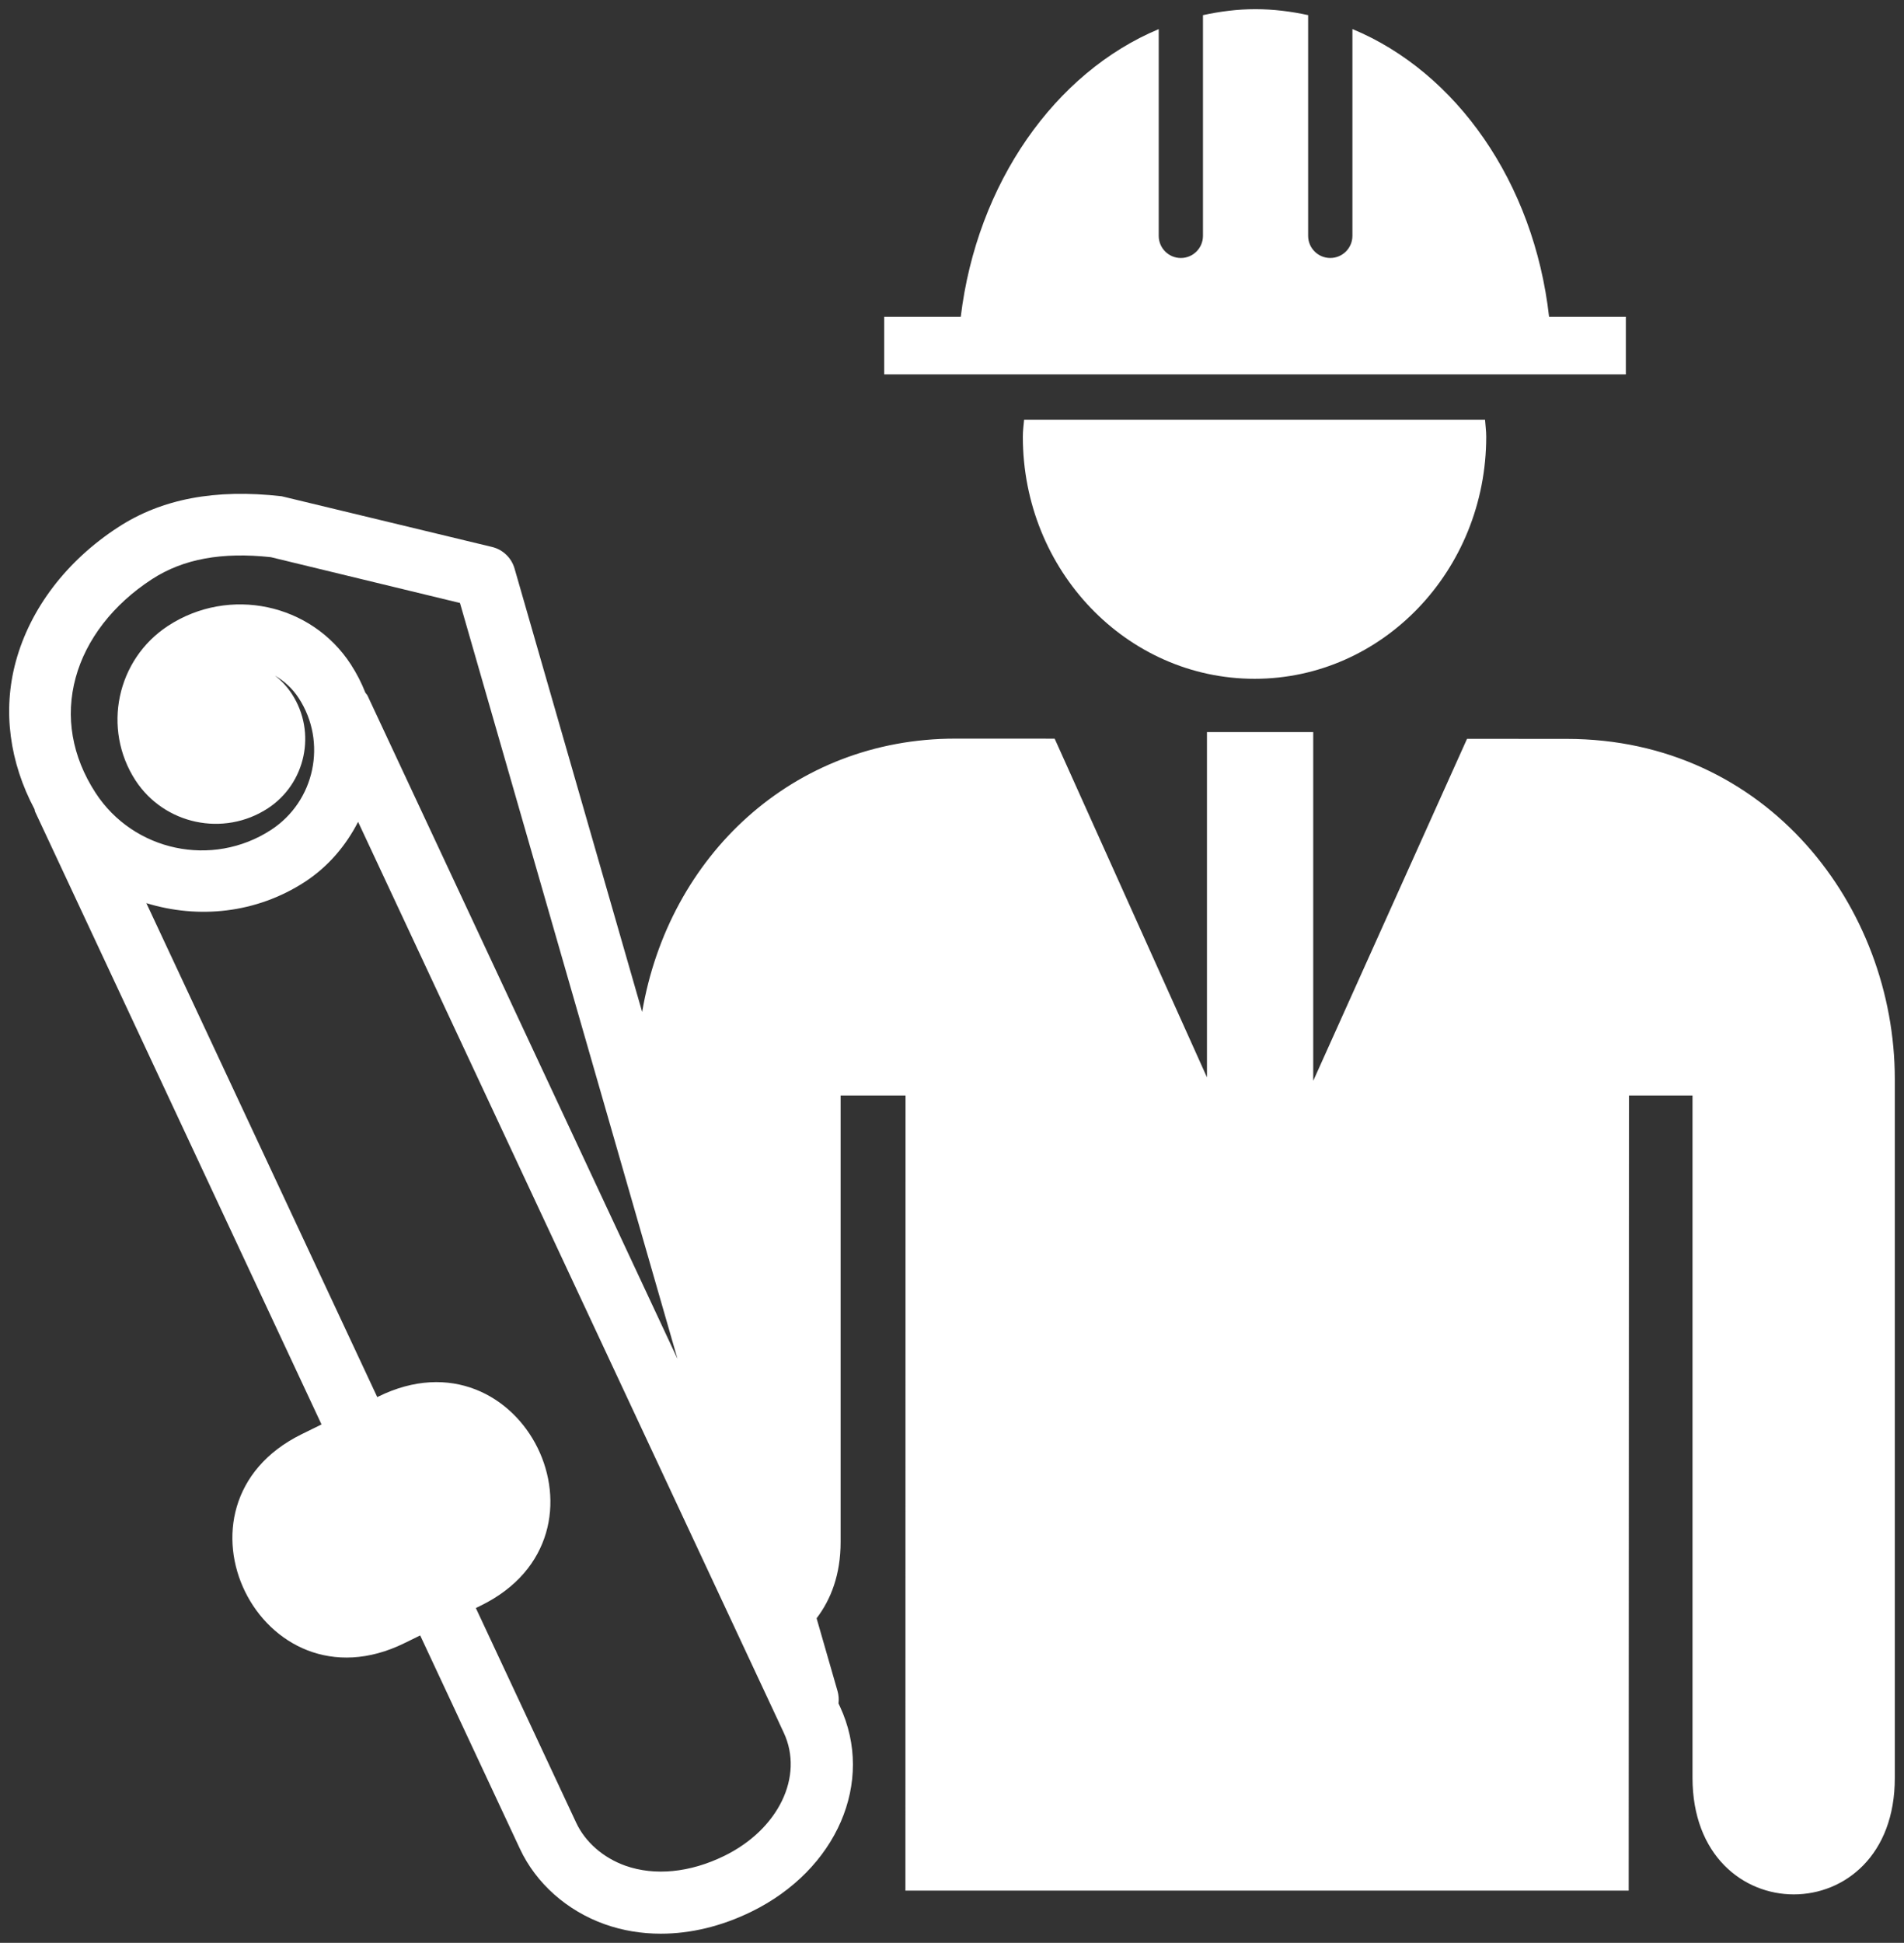
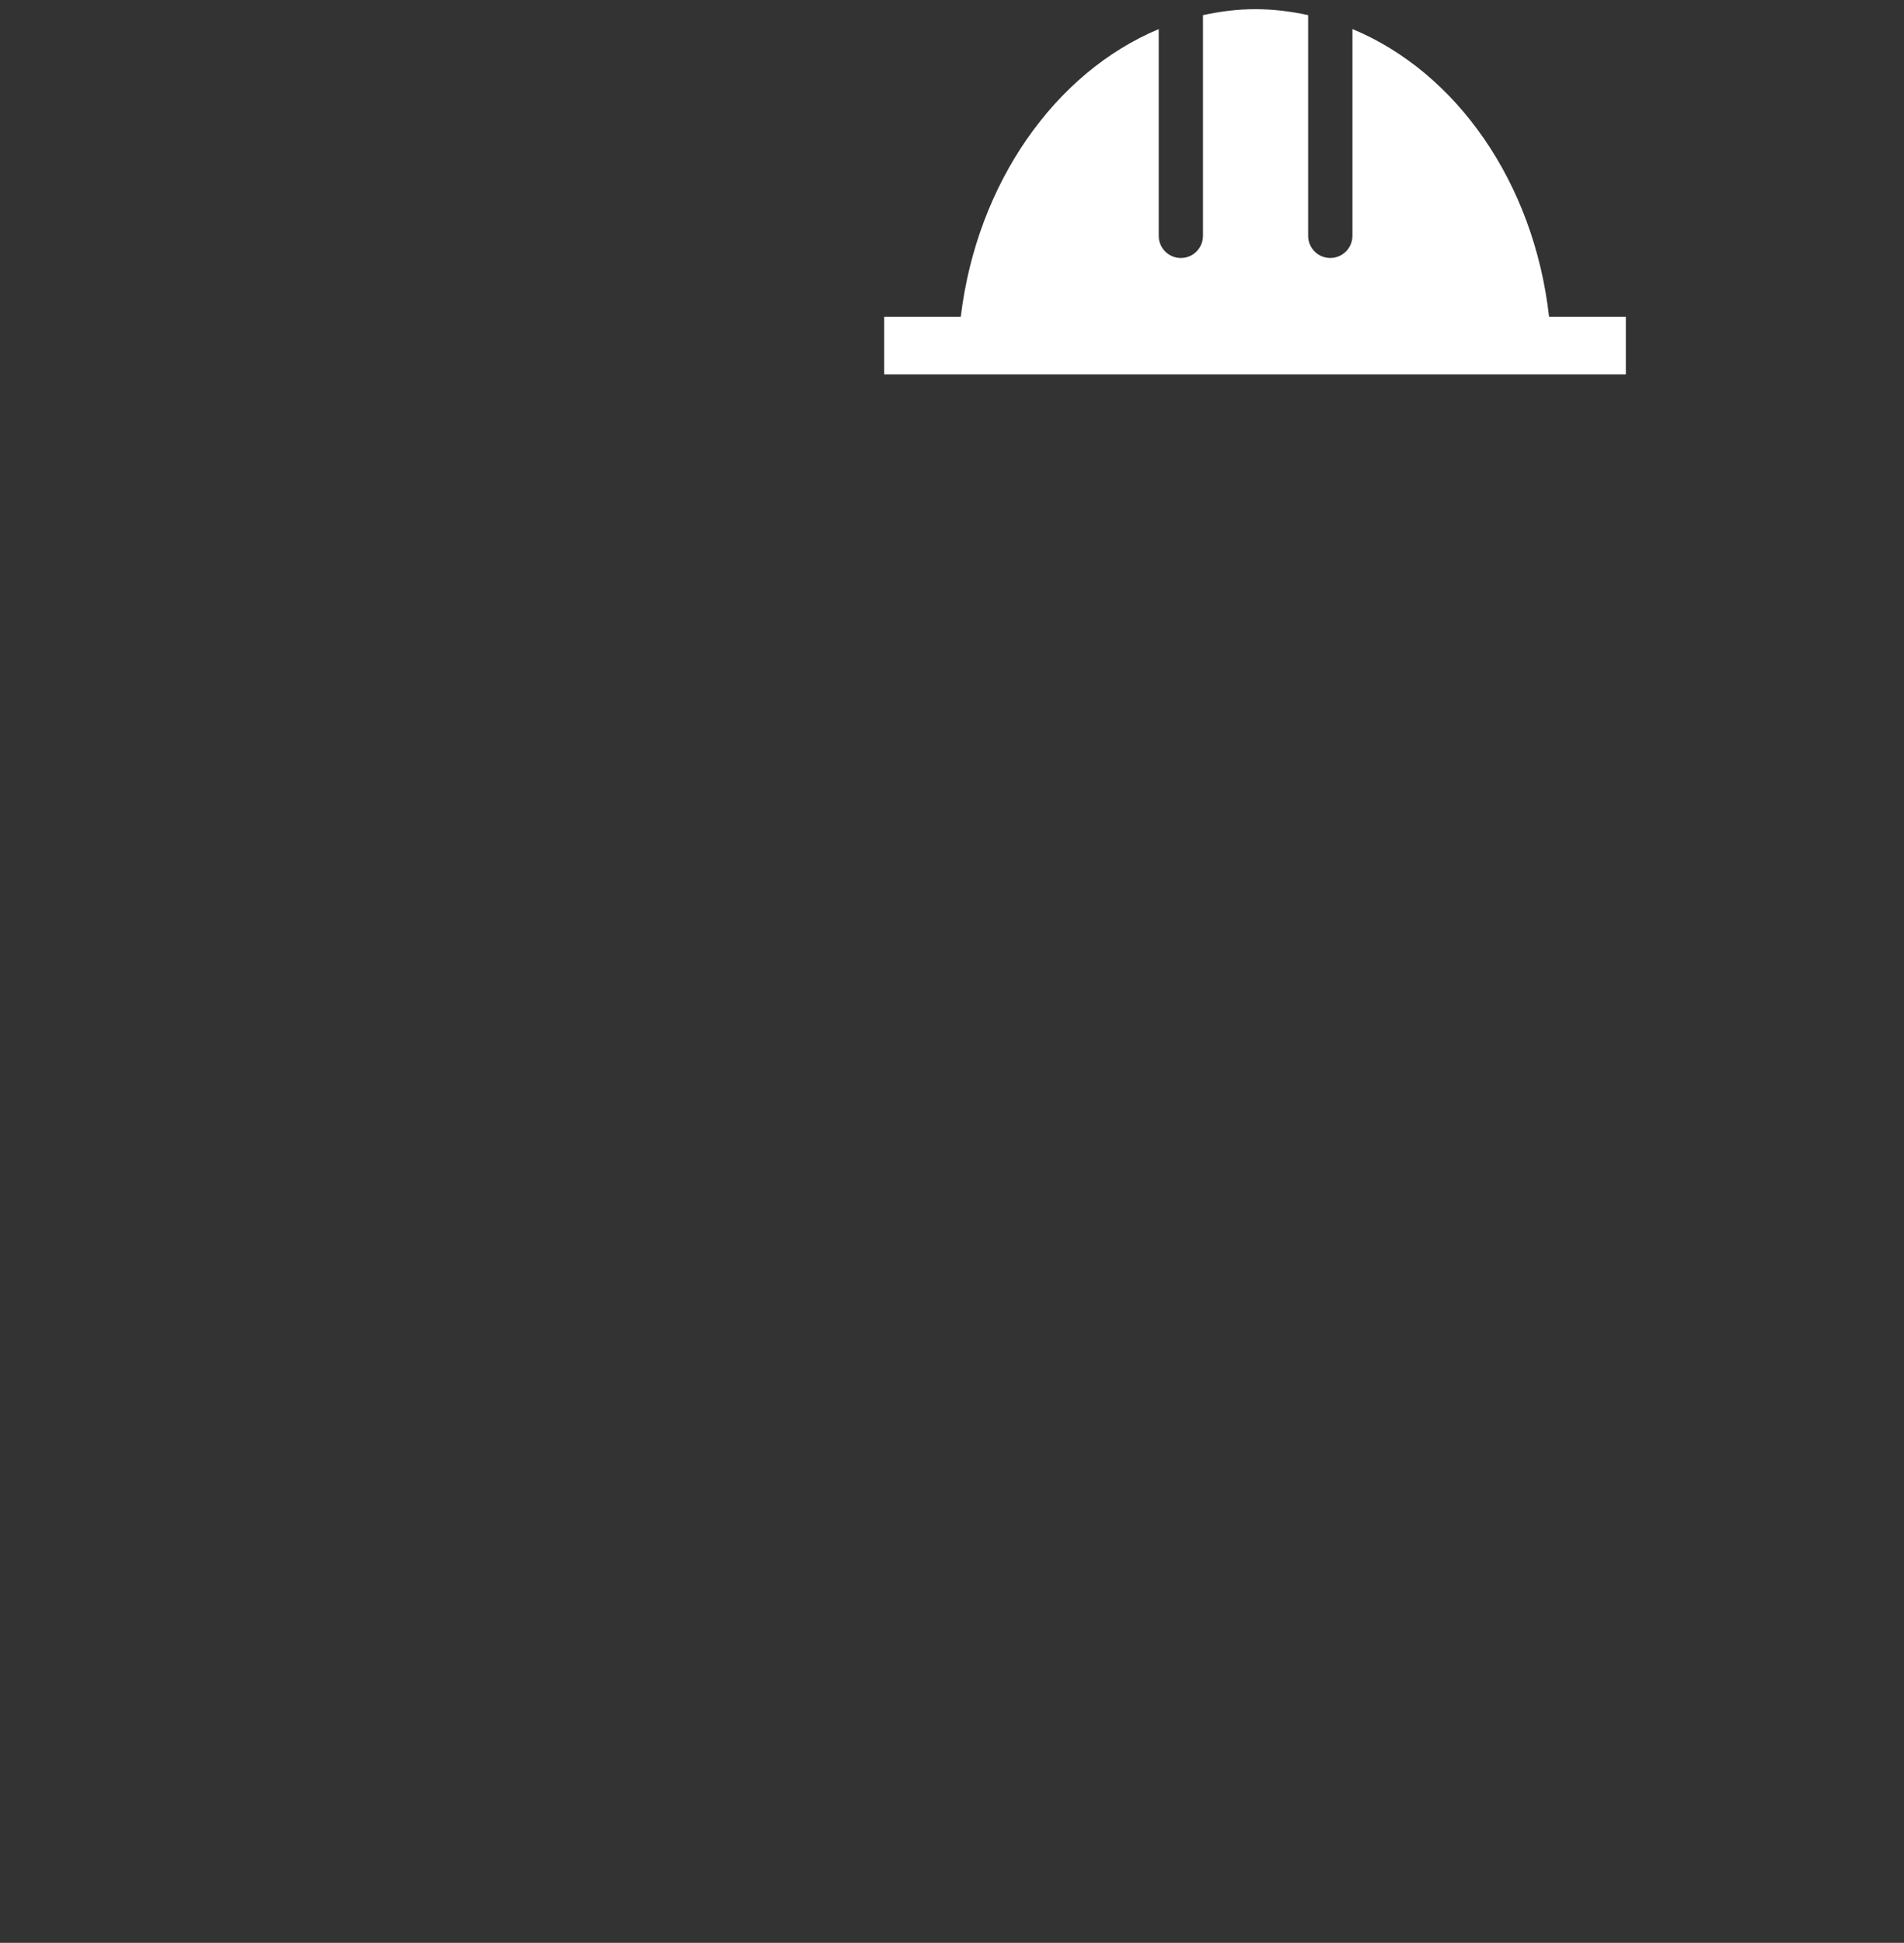
<svg xmlns="http://www.w3.org/2000/svg" enable-background="new 0 0 1036.917 1057.58" viewBox="0 0 1036.92 1057.58">
  <rect x="0" y="0" width="1036.92" height="1057.58" fill="#333333" stroke="none" />
  <g fill="#fff">
-     <path d="m 557.73 228.46 c -.29 3.08 -.69 6.13 -.69 9.25 0 72.81 56.52 131.79 126.21 131.79 69.67 0 126.15 -59 126.15 -131.79 0 -3.15 -.44 -6.19 -.65 -9.25 z" />
    <path d="m 843.63 172.46 c -8.25 -73.17 -50.52 -133.17 -107.1 -156.65 v 112.56 c 0 6.67 -5.42 12.06 -12.06 12.06 -6.67 0 -12.06 -5.4 -12.06 -12.06 v -120.14 c -9.33 -2.02 -18.92 -3.23 -28.75 -3.23 -9.75 0 -19.25 1.23 -28.52 3.25 v 120.13 c 0 6.67 -5.4 12.06 -12.04 12.06 -6.67 0 -12.06 -5.4 -12.06 -12.06 v -112.53 c -56.48 23.6 -99.02 83.83 -107.81 156.6 h -41.71 v 31.35 h 403.92 v -31.35 h -41.81 z" />
-     <path d="m 853.19 402.21 l -54.25 -.02 -83.75 186.15 v -189.82 h -57.88 v 187.92 l -82.94 -184.35 -54.19 -.02 c -88.27 0 -156.04 63.77 -170.46 148.79 l -69.5 -241.4 c -1.69 -5.83 -6.35 -10.31 -12.25 -11.73 l -114.6 -27.6 c -36.13 -4.1 -65.29 1.4 -89.06 16.88 -28 18.21 -47.77 44.1 -55.67 72.98 -7.38 26.98 -3.35 55.08 10.17 80.52 .17 .44 .1 .88 .31 1.31 l 155.98 333.56 -10.79 5.31 c -78.38 38.52 -22.42 152.29 55.98 113.73 l 8.54 -4.19 54.33 116.17 c 8.77 18.79 25.63 33.75 46.23 41.06 9.69 3.44 19.96 5.13 30.5 5.13 16.17 0 32.98 -4 49.23 -11.94 46.65 -22.77 67.42 -70.79 48.31 -111.73 l -.79 -1.67 c .27 -2.21 .13 -4.5 -.52 -6.75 l -11.4 -39.6 c 7.81 -10.25 13.08 -23.79 13.08 -41.5 v -243.07 h 35.35 l -.06 432.81 h 393.9 l .15 -432.81 h 34.6 v 371.35 c 0 84.69 110.4 84.69 110.17 0 v -380.33 c .01 -93.5 -69.26 -185.14 -178.72 -185.14 z m -801.15 29.37 c -12.88 -19.81 -16.6 -41.5 -10.83 -62.71 5.69 -20.85 20.44 -39.88 41.5 -53.56 17.19 -11.19 38.35 -14.88 64.79 -12.02 l 103 24.94 118.46 411.46 -168.79 -361 c -.29 -.63 -.81 -1.02 -1.17 -1.58 -2.08 -5.31 -4.73 -10.5 -7.96 -15.48 -21.58 -33.19 -66.19 -42.63 -99.42 -21.02 -28.1 18.29 -36.1 56.04 -17.83 84.19 15.71 24.04 47.98 30.87 72 15.27 20.77 -13.54 26.69 -41.48 13.21 -62.25 -2.54 -3.92 -5.67 -7.29 -9.29 -10.04 5.1 2.92 9.58 7.02 13 12.27 15.6 23.98 8.79 56.17 -15.15 71.73 -31.95 20.74 -74.79 11.66 -95.52 -20.2 z m 342.3 578.71 c -18.65 9.1 -37.73 10.92 -53.67 5.33 -12.13 -4.31 -21.94 -12.85 -26.92 -23.52 l -54.6 -116.77 2.83 -1.4 c 78.4 -38.48 22.44 -152.31 -55.96 -113.71 l -.56 .29 -125.75 -268.89 c 28.17 8.65 59.69 5.69 86.27 -11.54 12.9 -8.42 22.46 -19.88 29.04 -32.71 l 231.81 495.81 c 11.11 23.8 -2.87 52.65 -32.49 67.11 z" />
  </g>
</svg>